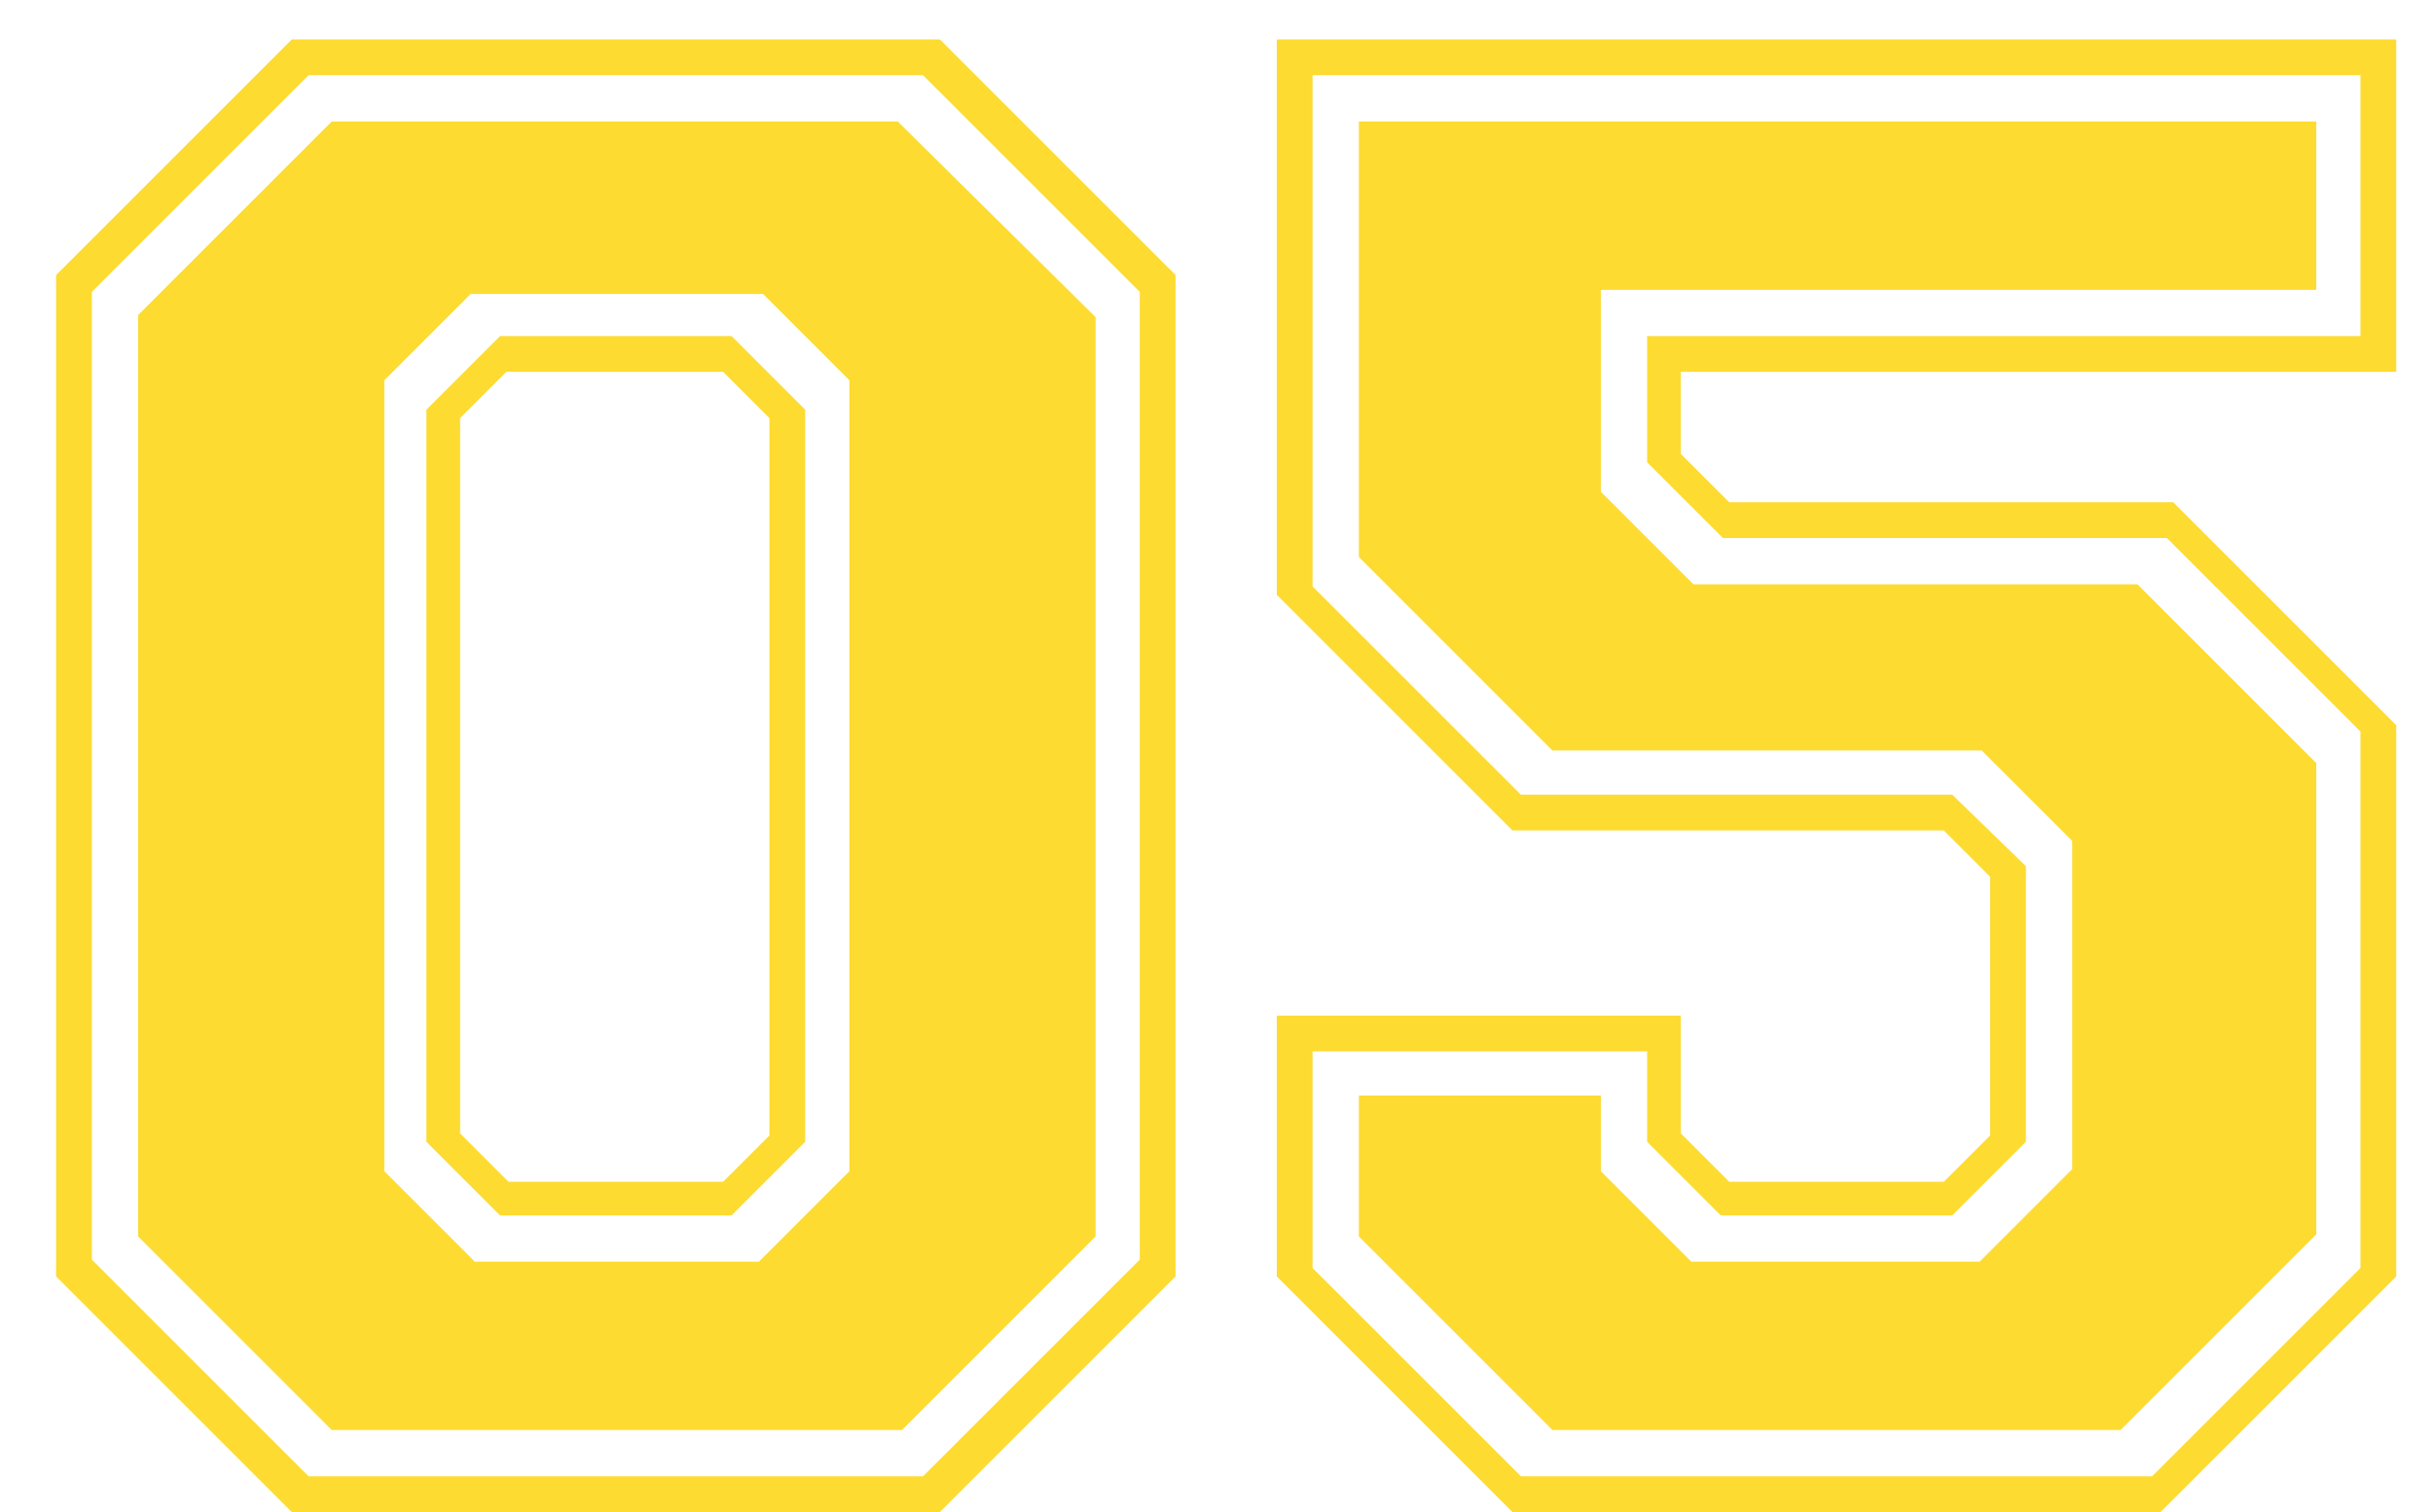
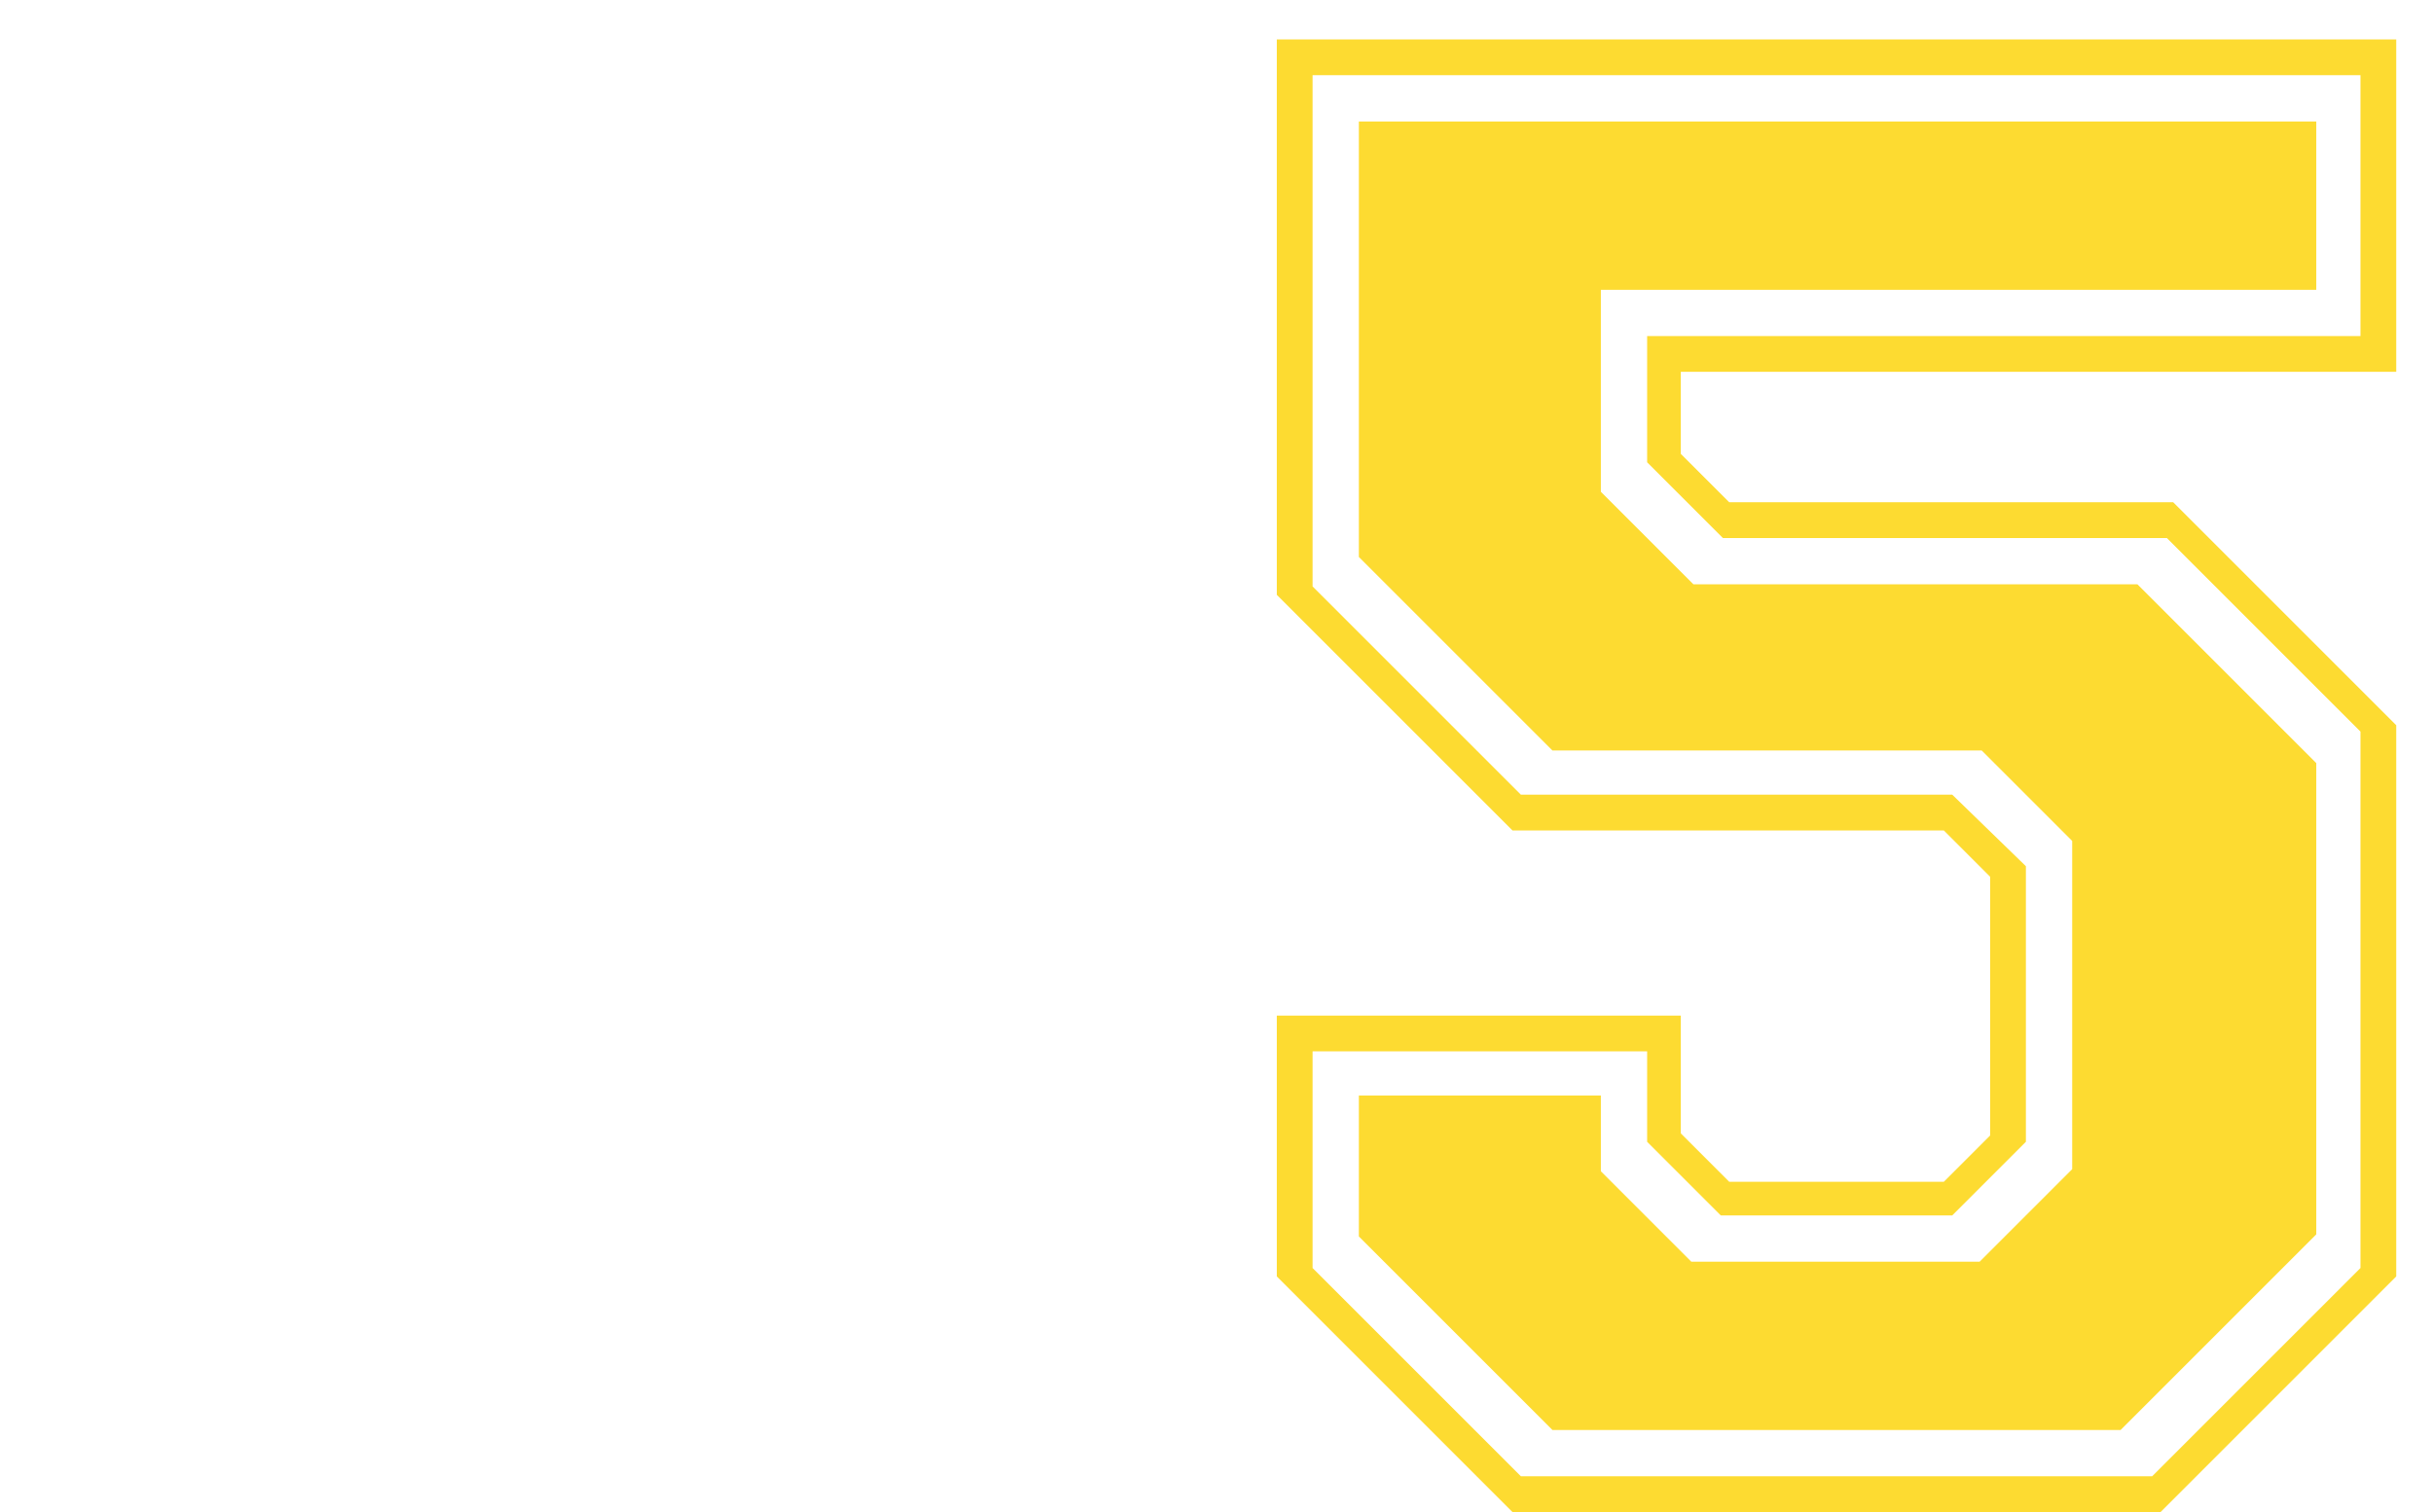
<svg xmlns="http://www.w3.org/2000/svg" width="37" height="23" viewBox="0 0 37 23" fill="none">
-   <path d="M0.853 19.416V4.184L4.437 0.6H14.293L17.877 4.184V19.416L14.293 23H4.437L0.853 19.416ZM4.693 22.456H14.037L17.333 19.16V4.44L14.037 1.144H4.693L1.397 4.44V19.16L4.693 22.456ZM2.101 18.808V4.792L5.045 1.848H13.653L16.661 4.824V18.808L13.717 21.752H5.045L2.101 18.808ZM7.221 19.192H11.541L12.917 17.816V5.784L11.605 4.472H7.157L5.845 5.784V17.816L7.221 19.192ZM6.485 17.368V6.232L7.605 5.112H11.125L12.245 6.232V17.368L11.125 18.488H7.605L6.485 17.368ZM7.733 17.976H10.997L11.701 17.272V6.36L10.997 5.656H7.701L6.997 6.36V17.24L7.733 17.976Z" fill="#FDDB31" />
-   <path d="M19.417 19.416V15.448H25.561V17.24L26.297 17.976H29.561L30.265 17.272V13.336L29.561 12.632H23.001L19.417 9.048V0.6H36.441V5.656H25.561V6.904L26.297 7.64H33.049L36.441 11.032V19.416L32.857 23H23.001L19.417 19.416ZM23.129 22.456H32.729L35.897 19.288V11.128L32.953 8.184H26.201L25.049 7.032V5.112H35.897V1.144H19.961V8.92L23.129 12.088H29.689L30.809 13.176V17.368L29.689 18.488H26.169L25.049 17.368V15.992H19.961V19.288L23.129 22.456ZM20.665 18.808V16.664H24.345V17.816L25.721 19.192H30.105L31.513 17.784V12.792L30.137 11.416H23.609L20.665 8.472V1.848H35.225V4.408H24.345V7.48L25.753 8.888H32.505L35.225 11.608V18.776L32.249 21.752H23.609L20.665 18.808Z" fill="#FDDB31" />
+   <path d="M19.417 19.416V15.448H25.561V17.24L26.297 17.976H29.561L30.265 17.272V13.336L29.561 12.632H23.001L19.417 9.048V0.6H36.441V5.656H25.561V6.904L26.297 7.64H33.049L36.441 11.032V19.416L32.857 23H23.001ZM23.129 22.456H32.729L35.897 19.288V11.128L32.953 8.184H26.201L25.049 7.032V5.112H35.897V1.144H19.961V8.92L23.129 12.088H29.689L30.809 13.176V17.368L29.689 18.488H26.169L25.049 17.368V15.992H19.961V19.288L23.129 22.456ZM20.665 18.808V16.664H24.345V17.816L25.721 19.192H30.105L31.513 17.784V12.792L30.137 11.416H23.609L20.665 8.472V1.848H35.225V4.408H24.345V7.48L25.753 8.888H32.505L35.225 11.608V18.776L32.249 21.752H23.609L20.665 18.808Z" fill="#FDDB31" />
</svg>